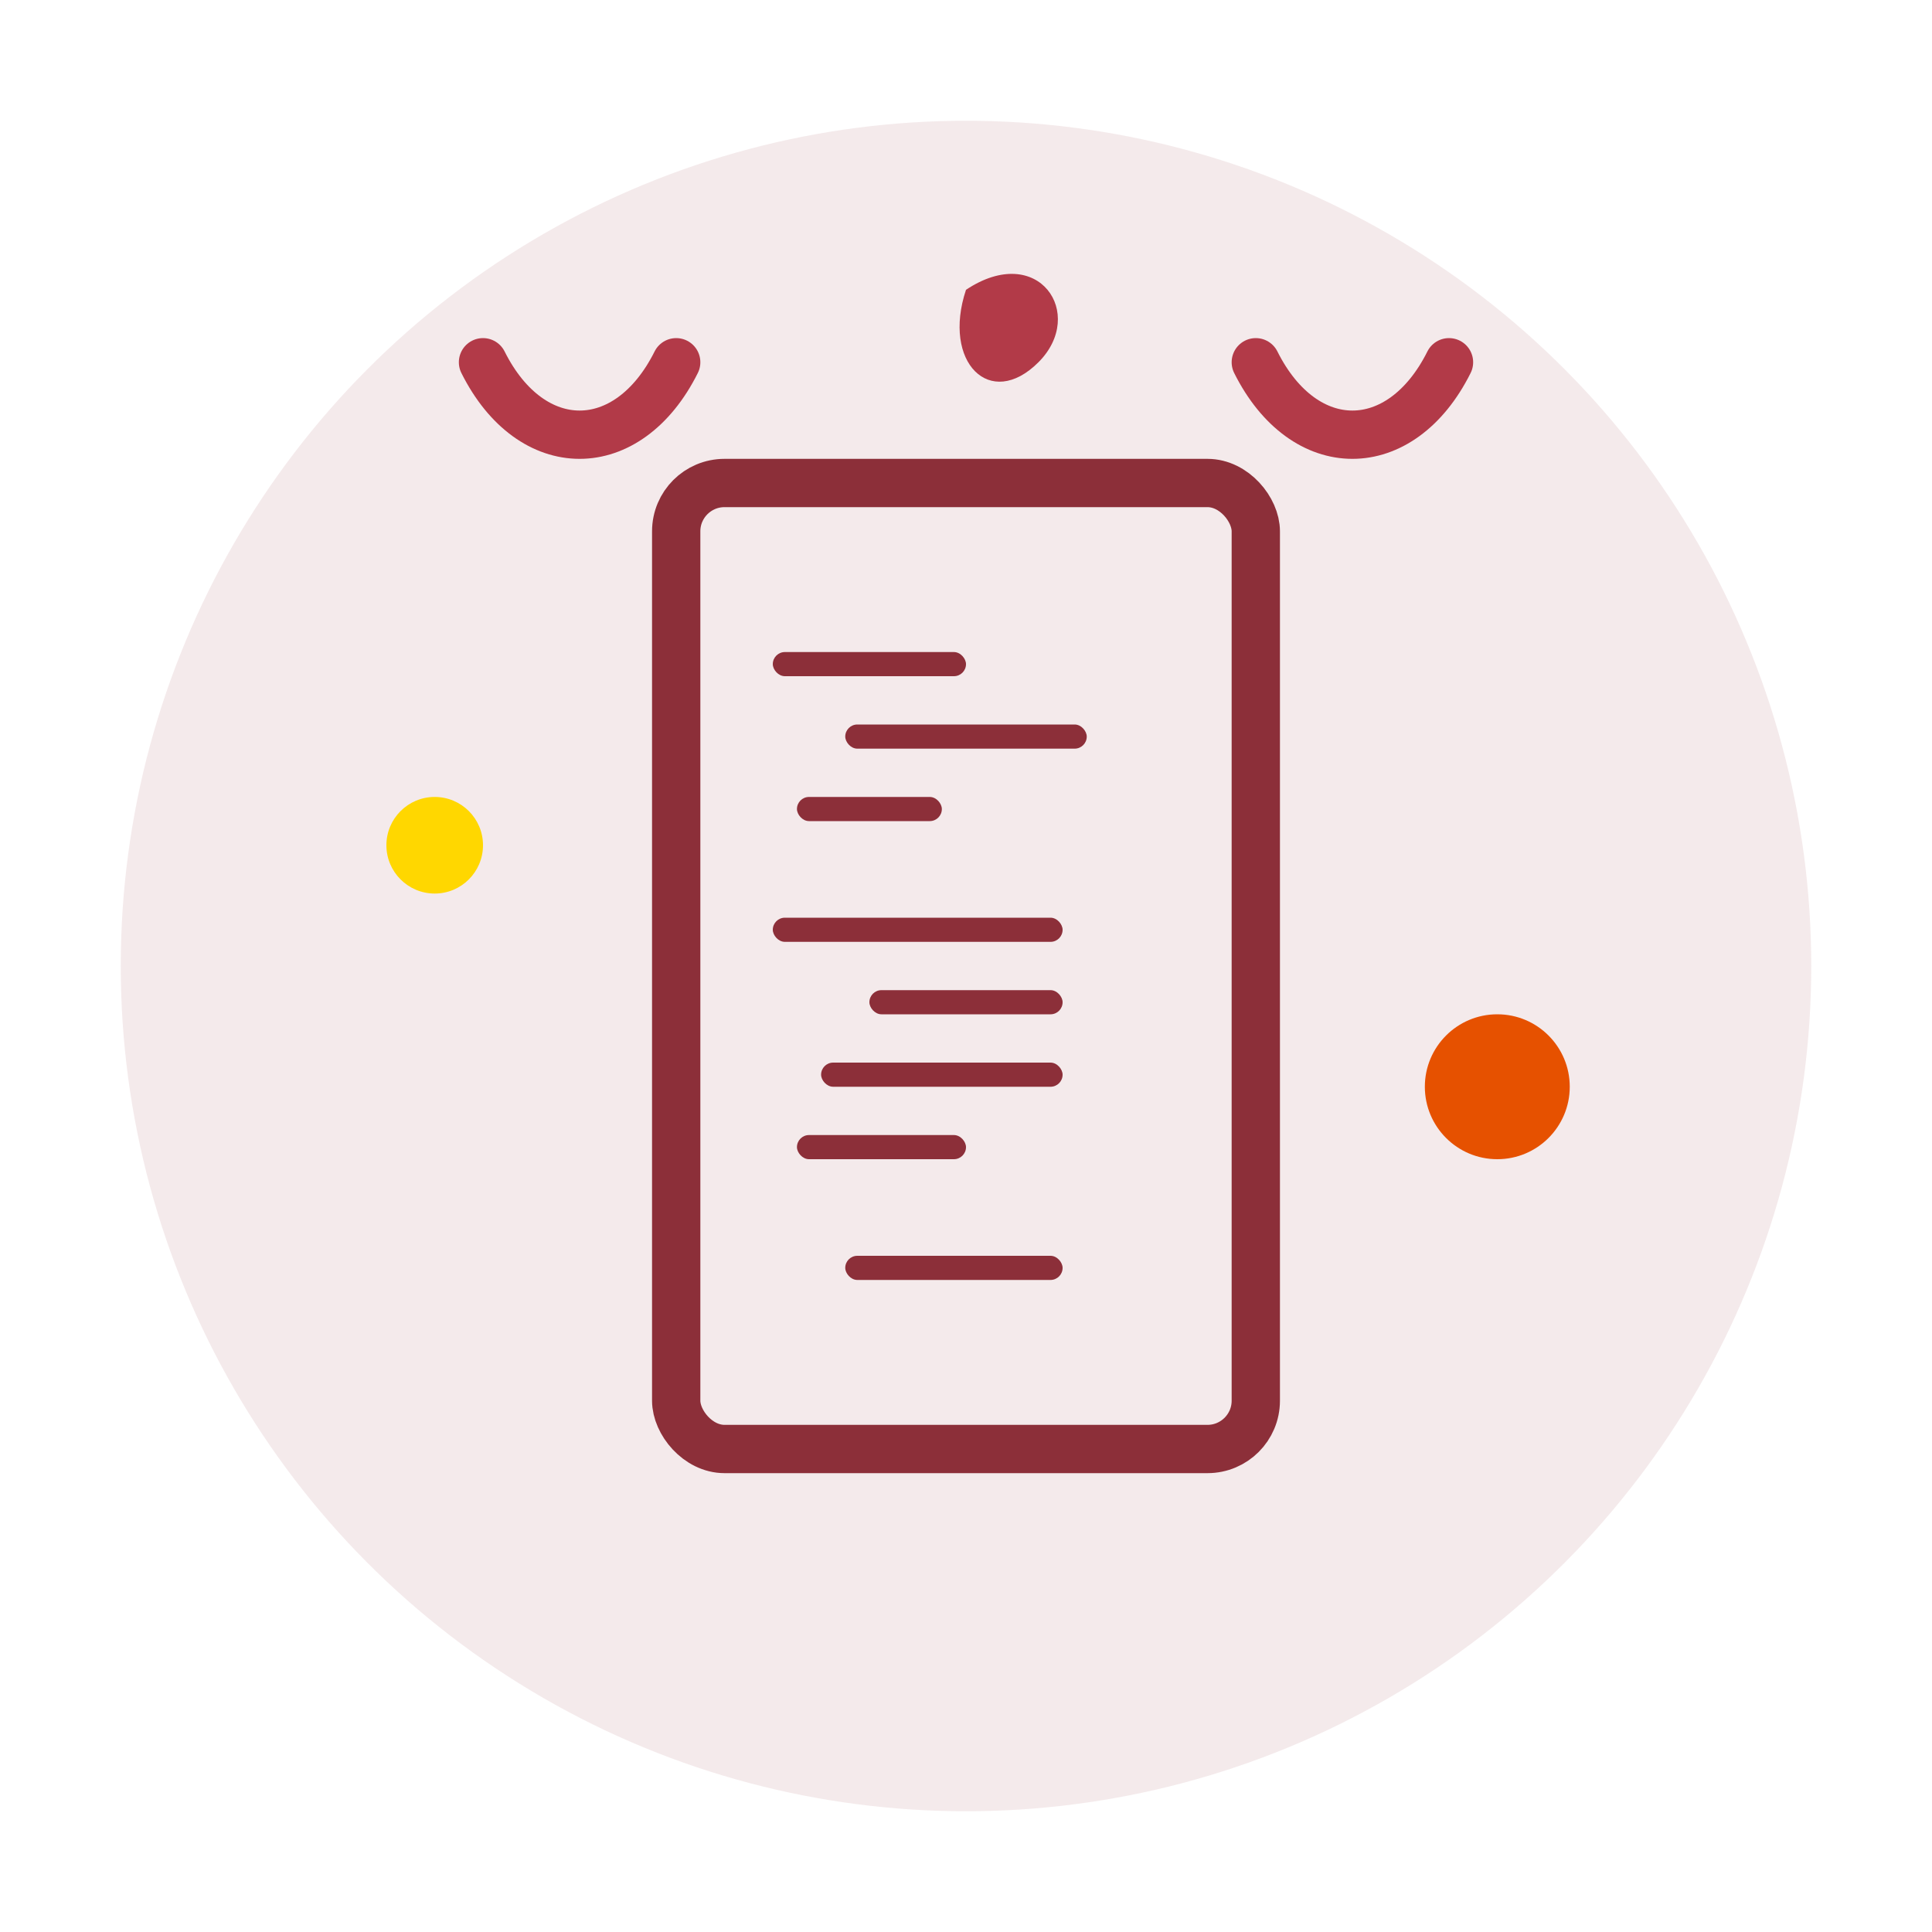
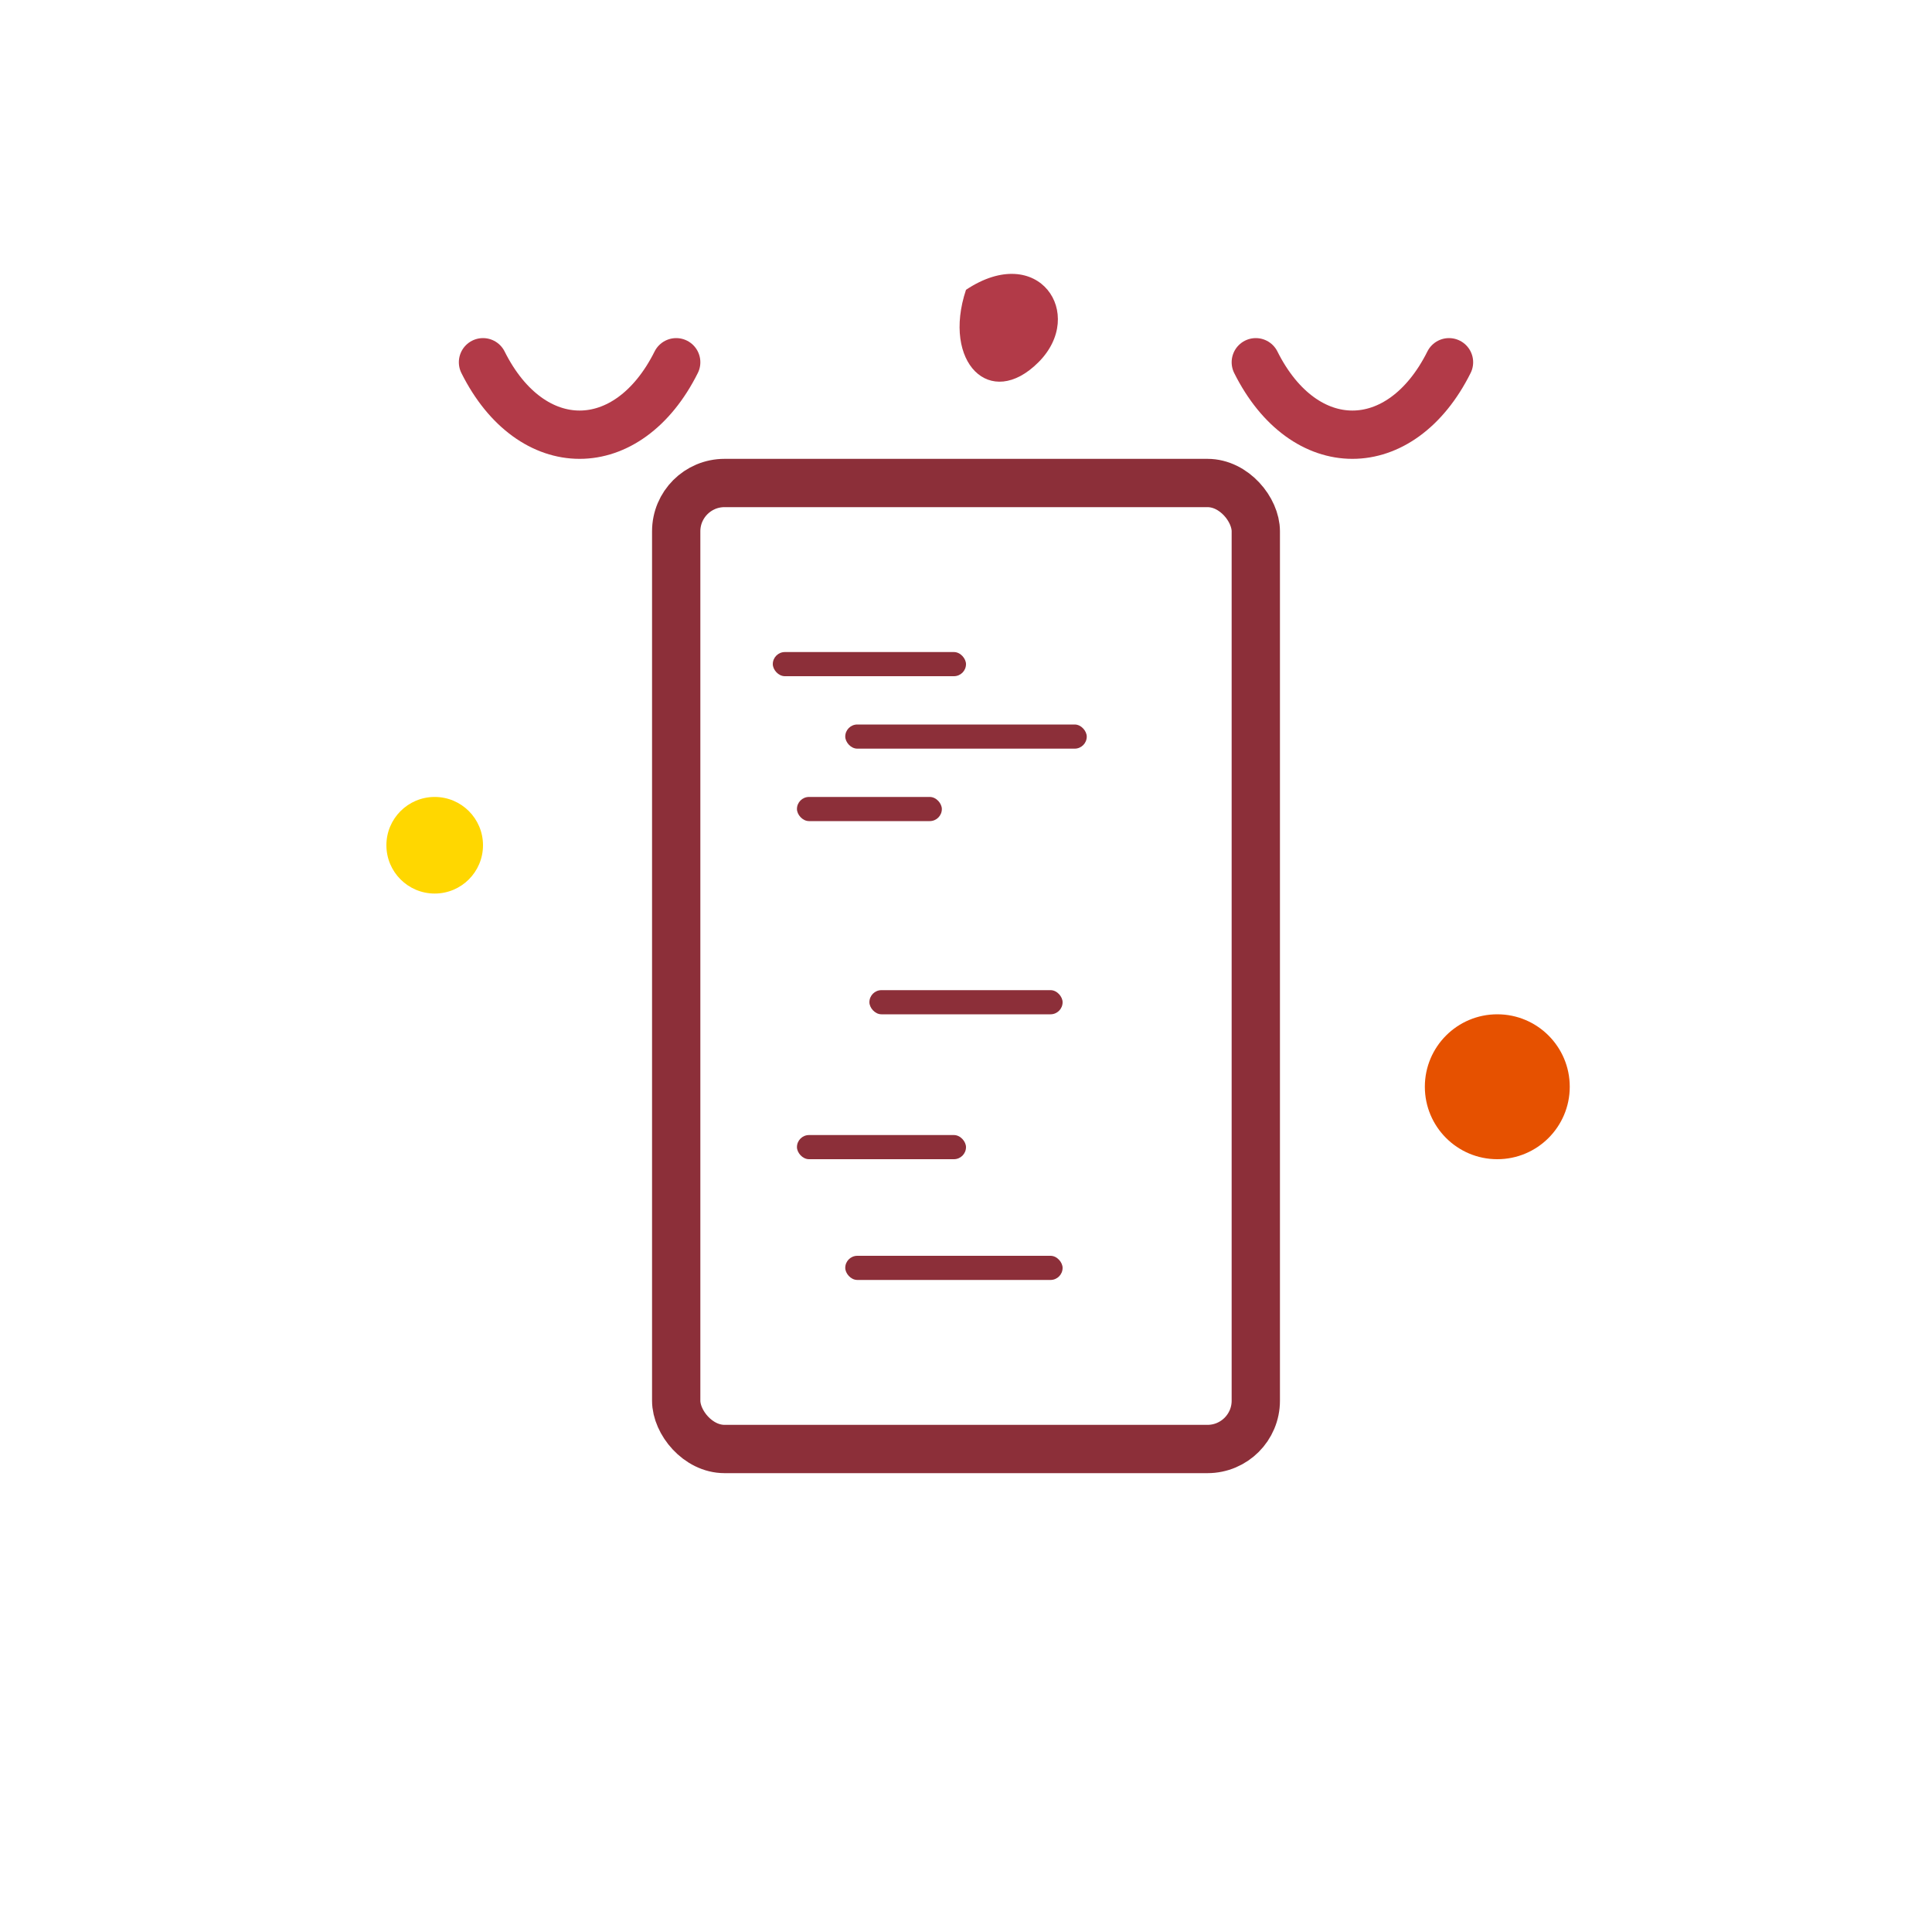
<svg xmlns="http://www.w3.org/2000/svg" viewBox="0 0 80 80" width="80" height="80">
-   <circle cx="40" cy="40" r="35" fill="#8c2f39" opacity="0.1" />
  <g fill="#8c2f39">
    <rect x="28" y="20" width="24" height="40" rx="2" fill="none" stroke="#8c2f39" stroke-width="2" />
    <rect x="32" y="27" width="8" height="1" rx="0.5" />
    <rect x="35" y="30" width="10" height="1" rx="0.5" />
    <rect x="33" y="33" width="6" height="1" rx="0.5" />
-     <rect x="32" y="38" width="12" height="1" rx="0.5" />
    <rect x="36" y="41" width="8" height="1" rx="0.5" />
-     <rect x="34" y="44" width="10" height="1" rx="0.5" />
    <rect x="33" y="47" width="7" height="1" rx="0.5" />
    <rect x="35" y="52" width="9" height="1" rx="0.5" />
    <path d="M20 15c2 4 6 4 8 0" fill="none" stroke="#b23a48" stroke-width="2" stroke-linecap="round" />
    <path d="M52 15c2 4 6 4 8 0" fill="none" stroke="#b23a48" stroke-width="2" stroke-linecap="round" />
    <circle cx="18" cy="35" r="2" fill="#ffd700" />
    <circle cx="62" cy="45" r="3" fill="#e65100" />
    <path d="M40 12c-1 3 1 5 3 3s0-5-3-3z" fill="#b23a48" />
  </g>
</svg>